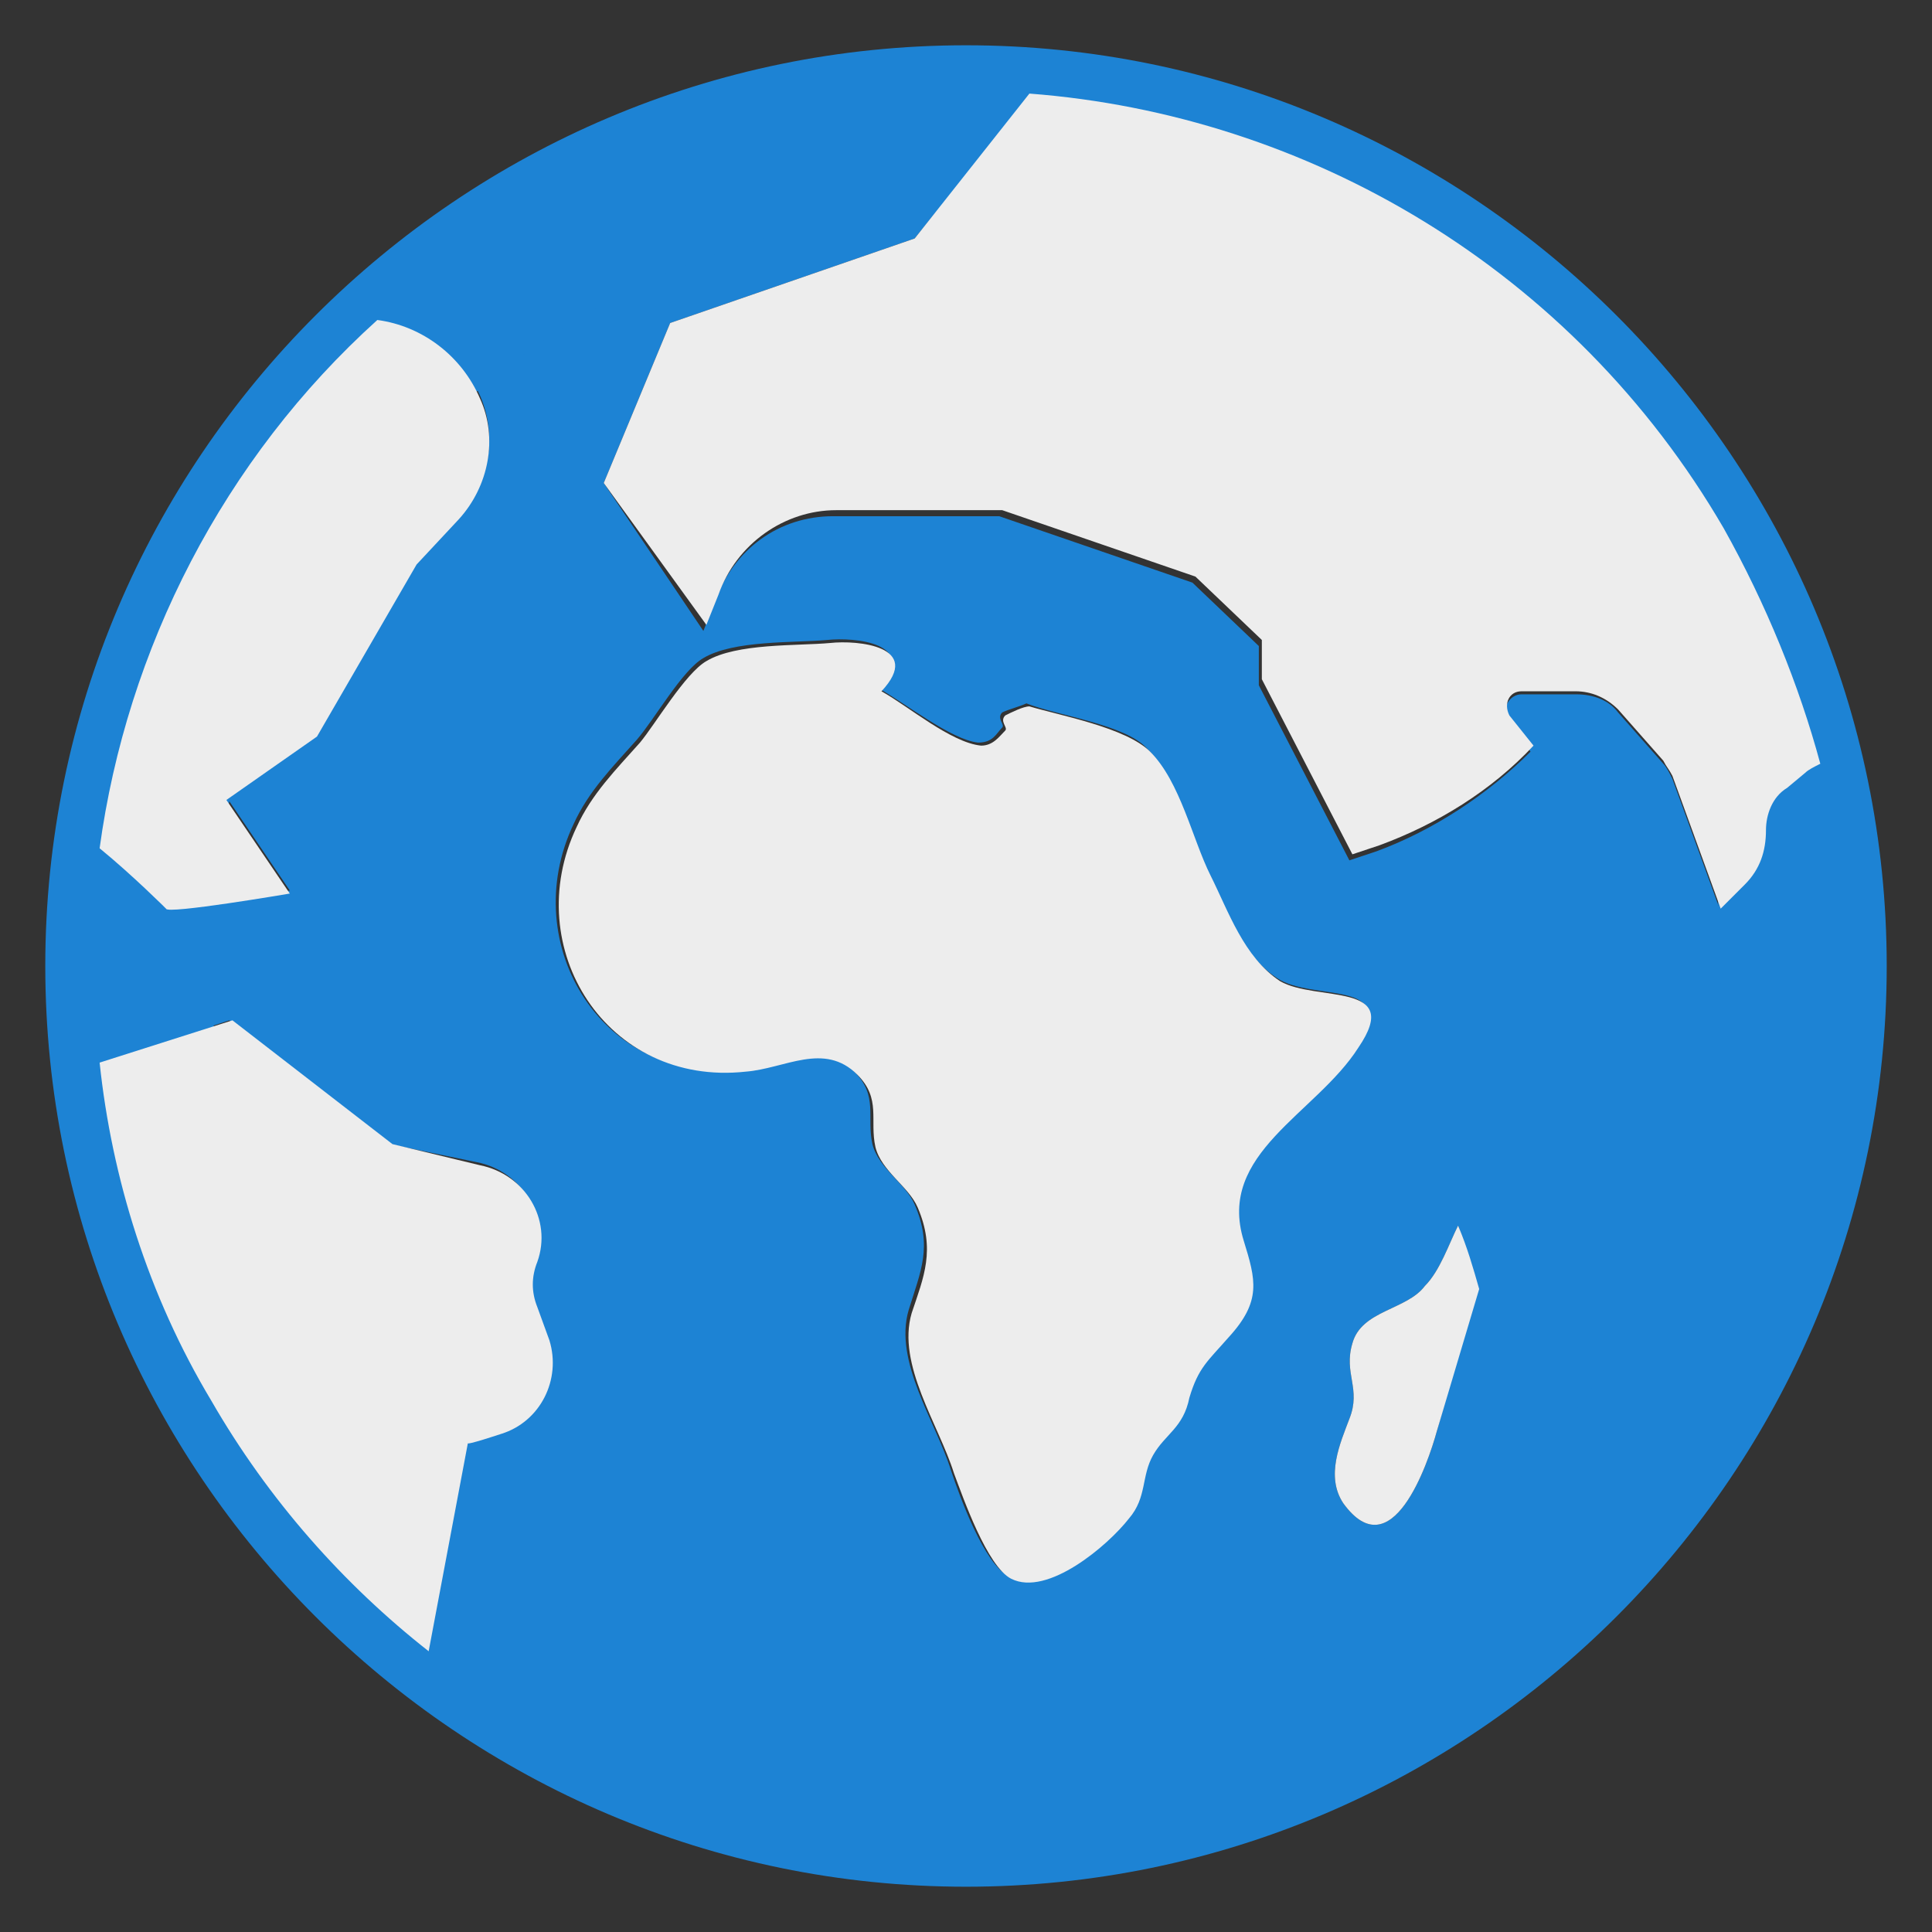
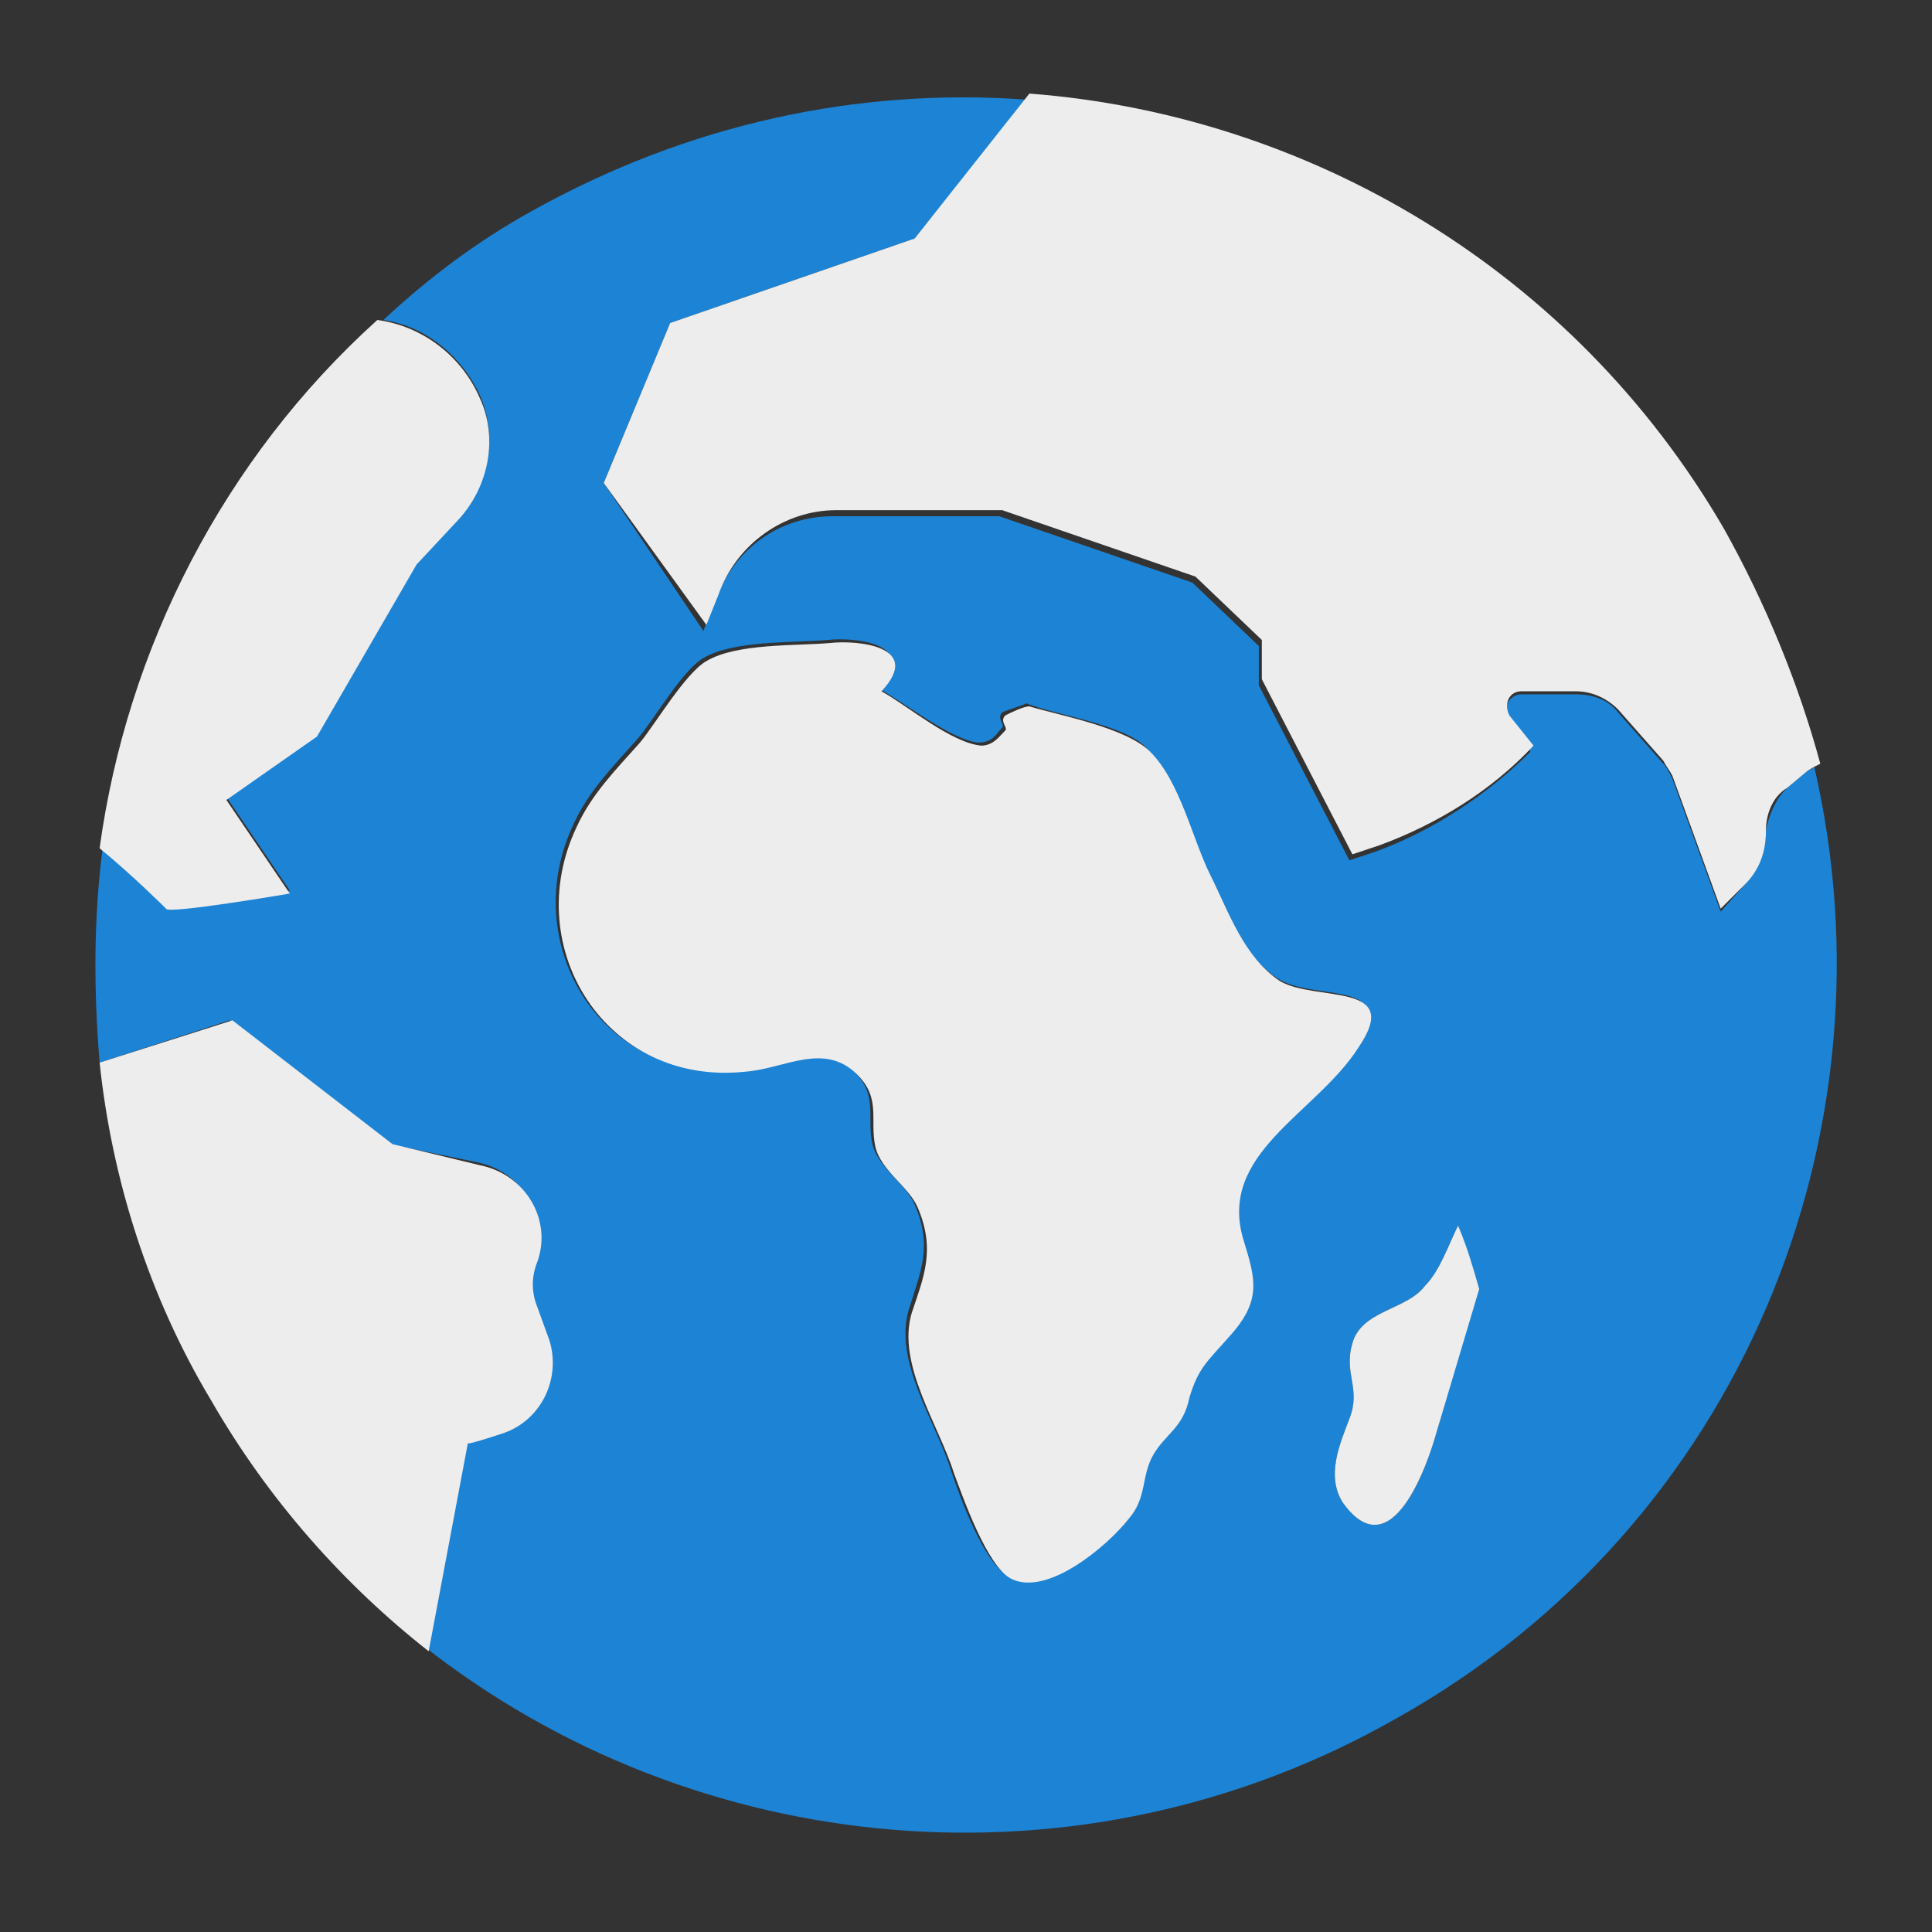
<svg xmlns="http://www.w3.org/2000/svg" viewBox="0 0 64 64" width="64" height="64">
  <rect x="0" y="0" width="64" height="64" fill="#333333" stroke="none" />
  <path fill="#1d83d4" d="M60.1 25.4c-.1.1-.2.1-.3.2l-.6.5c-.4.4-.6.9-.7 1.4 0 .7-.3 1.3-.7 1.8l-.8.9-1.6-4.4c-.1-.2-.2-.4-.3-.5l-1.5-1.7c-.3-.4-.8-.6-1.4-.6h-1.8c-.4 0-.7.5-.4.8l.7 1.1c-1.4 1.4-3.2 2.6-5.1 3.3l-.9.3-3-5.8v-1.3l-2.2-2.1-6.4-2.2h-5.5c-1.8 0-3.3 1.1-3.9 2.8l-.4 1L20 16l2.2-5.3 8.1-2.8L34 3.3c-5.6-.4-11.2.8-16.4 3.7-1.8 1-3.4 2.2-4.9 3.6 1.4.2 2.6 1.2 3.2 2.5.6 1.4.3 2.9-.7 4l-1.4 1.5-3.3 5.7-3 2.1 2.1 3.1s-4.1.7-4.1.5c0-.1-1-1-2.1-1.9-.3 2.3-.3 4.7-.1 7.1l4.3-1.4 5.3 4.1 2.9.6c1.5.3 2.4 1.8 1.9 3.2-.2.5-.2 1 0 1.5l.4 1.1c.4 1.3-.3 2.7-1.6 3.1l-1.2.4-1.3 6.7c9 7.1 21.8 8.4 32.3 2.4 11.4-6.4 16.6-19.4 13.8-31.5zM41.1 41c.4 1.4.6 2.1-.5 3.2-.7.7-1 1-1.3 2-.3.9-.8 1.1-1.2 1.9-.4.7-.2 1.4-.8 2.1-.7.9-2.7 2.6-3.9 2-.8-.4-1.6-2.6-1.9-3.5-.5-1.6-1.9-3.6-1.4-5.3.4-1.3.8-2.1.2-3.5-.3-.7-1.2-1.2-1.4-2-.2-.9.2-1.6-.6-2.4-1.1-1.1-2.5-.3-3.7-.1-4.6.6-7.5-4.1-5.6-8.1.5-1.1 1.3-1.9 2.1-2.8.6-.7 1.5-2.3 2.2-2.7 1-.6 3-.5 4.1-.6.9-.1 3.1.1 1.7 1.6.9.5 2.4 1.7 3.3 1.8.5 0 .6-.3.8-.5.1-.1-.2-.3 0-.5.2-.1.6-.2.8-.3 1 .4 3.3.7 4 1.5 1 1 1.4 2.9 2 4.1.6 1.2 1.1 2.7 2.3 3.5 1.2.8 4.1 0 2.6 2.2-1.4 2.2-4.7 3.5-3.8 6.4zm6.5 6.4c-.3 1.1-1.5 4.6-3.1 2.4-.6-.9-.1-2 .2-2.8.4-1-.2-1.5.1-2.5.3-1.1 1.8-1.1 2.4-1.9.5-.5.8-1.4 1.1-2l.6 2.1-1.3 4.7z" />
-   <path fill="#1d83d4" d="M32 1.5C15.2 1.5 1.5 15.2 1.5 32S15.2 62.5 32 62.5 62.5 48.8 62.5 32 48.8 1.5 32 1.5zM32 57C18.2 57 7 45.8 7 32S18.2 7 32 7s25 11.2 25 25-11.2 25-25 25z" />
  <path fill="#ededed" d="M34.1 23.4c-.2 0-.6.2-.8.3-.2.2.1.4 0 .5-.2.2-.4.5-.8.5-1-.1-2.4-1.3-3.3-1.8 1.4-1.5-.8-1.7-1.7-1.6-1.1.1-3.1 0-4.1.6-.7.4-1.7 2.1-2.2 2.7-.8.9-1.6 1.7-2.1 2.8-1.9 4 1 8.6 5.6 8.1 1.3-.1 2.6-1 3.7.1.8.8.4 1.5.6 2.4.2.8 1.1 1.3 1.4 2 .6 1.4.2 2.3-.2 3.5-.5 1.7.9 3.7 1.4 5.3.3.8 1.1 3.1 1.9 3.5 1.2.6 3.2-1.1 3.9-2 .6-.7.4-1.4.8-2.1.4-.7 1-.9 1.2-1.9.3-1 .6-1.2 1.3-2 1.1-1.2.9-1.9.5-3.2-.9-2.9 2.4-4.2 3.8-6.4 1.5-2.2-1.4-1.5-2.6-2.2-1.2-.8-1.7-2.3-2.3-3.5-.6-1.2-1-3.1-2-4.1-.8-.8-3-1.2-4-1.5zM49 42.7l-1.4 4.7c-.3 1.1-1.5 4.6-3.1 2.4-.6-.9-.1-2 .2-2.8.4-1-.2-1.5.1-2.5.3-1.1 1.8-1.1 2.4-1.9.5-.5.8-1.4 1.1-2 .3.7.5 1.4.7 2.1z" />
  <path fill="#ededed" d="M57.1 17.5c-5-8.6-13.8-13.7-23-14.4l-3.8 4.8-8.1 2.8L20 16l3.4 4.7.4-1c.6-1.7 2.2-2.8 3.9-2.8h5.5l6.4 2.2 2.2 2.1v1.3l3 5.8.9-.3c1.9-.7 3.7-1.8 5.1-3.3l-.8-1c-.2-.4 0-.8.4-.8h1.8c.5 0 1 .2 1.4.6l1.5 1.7c.1.2.2.3.3.5l1.6 4.4.8-.8c.5-.5.7-1.1.7-1.8 0-.5.2-1.1.7-1.4l.6-.5c.1-.1.3-.2.5-.3-.7-2.6-1.8-5.3-3.2-7.8zm-43.3 1.2 1.4-1.5c1-1.1 1.3-2.7.7-4-.6-1.4-1.9-2.4-3.4-2.6-5.1 4.6-8.3 10.9-9.2 17.5 1.1.9 2.2 2 2.2 2 0 .2 4.1-.5 4.1-.5l-2.1-3.1 3-2.1 3.3-5.7zm2.8 28.8c1.3-.4 2-1.8 1.6-3.1l-.4-1.1c-.2-.5-.2-1 0-1.5.5-1.4-.4-2.9-1.9-3.2l-2.9-.7-5.3-4.1-4.4 1.4C3.7 39 4.9 42.9 7 46.4c1.9 3.3 4.4 6.1 7.2 8.3l1.3-6.9c-.1.1 1.1-.3 1.1-.3z" />
</svg>